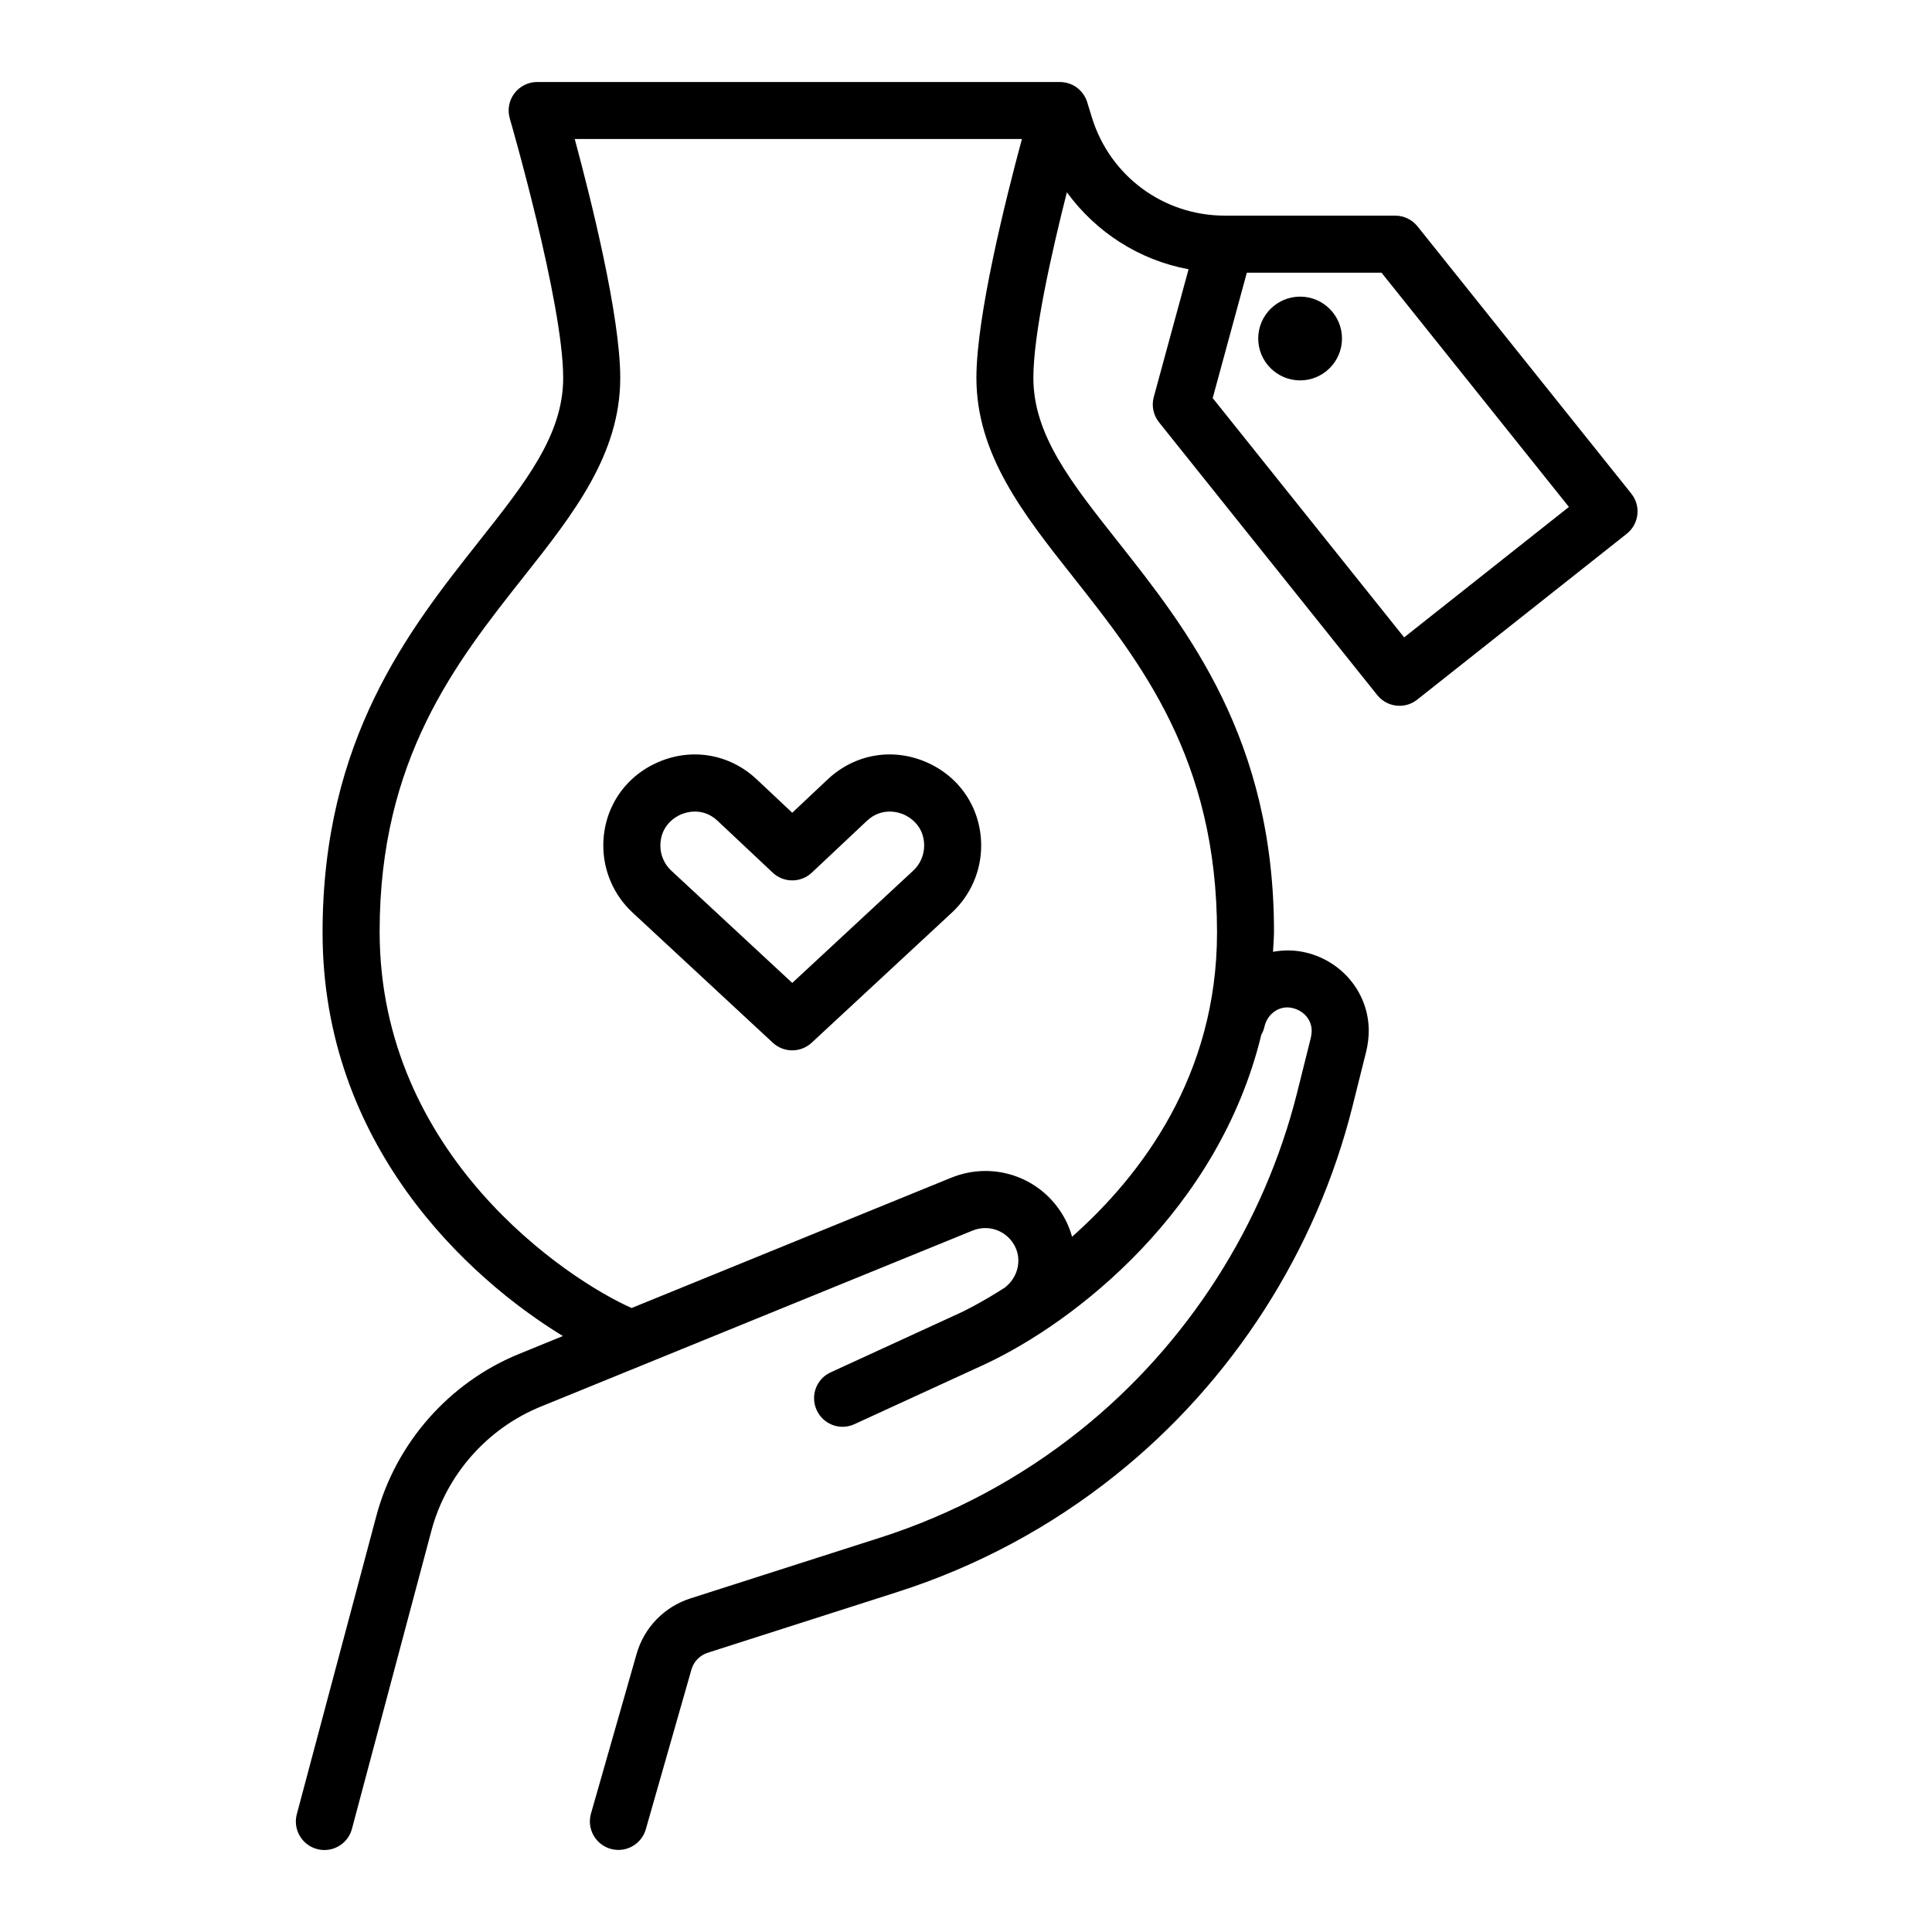
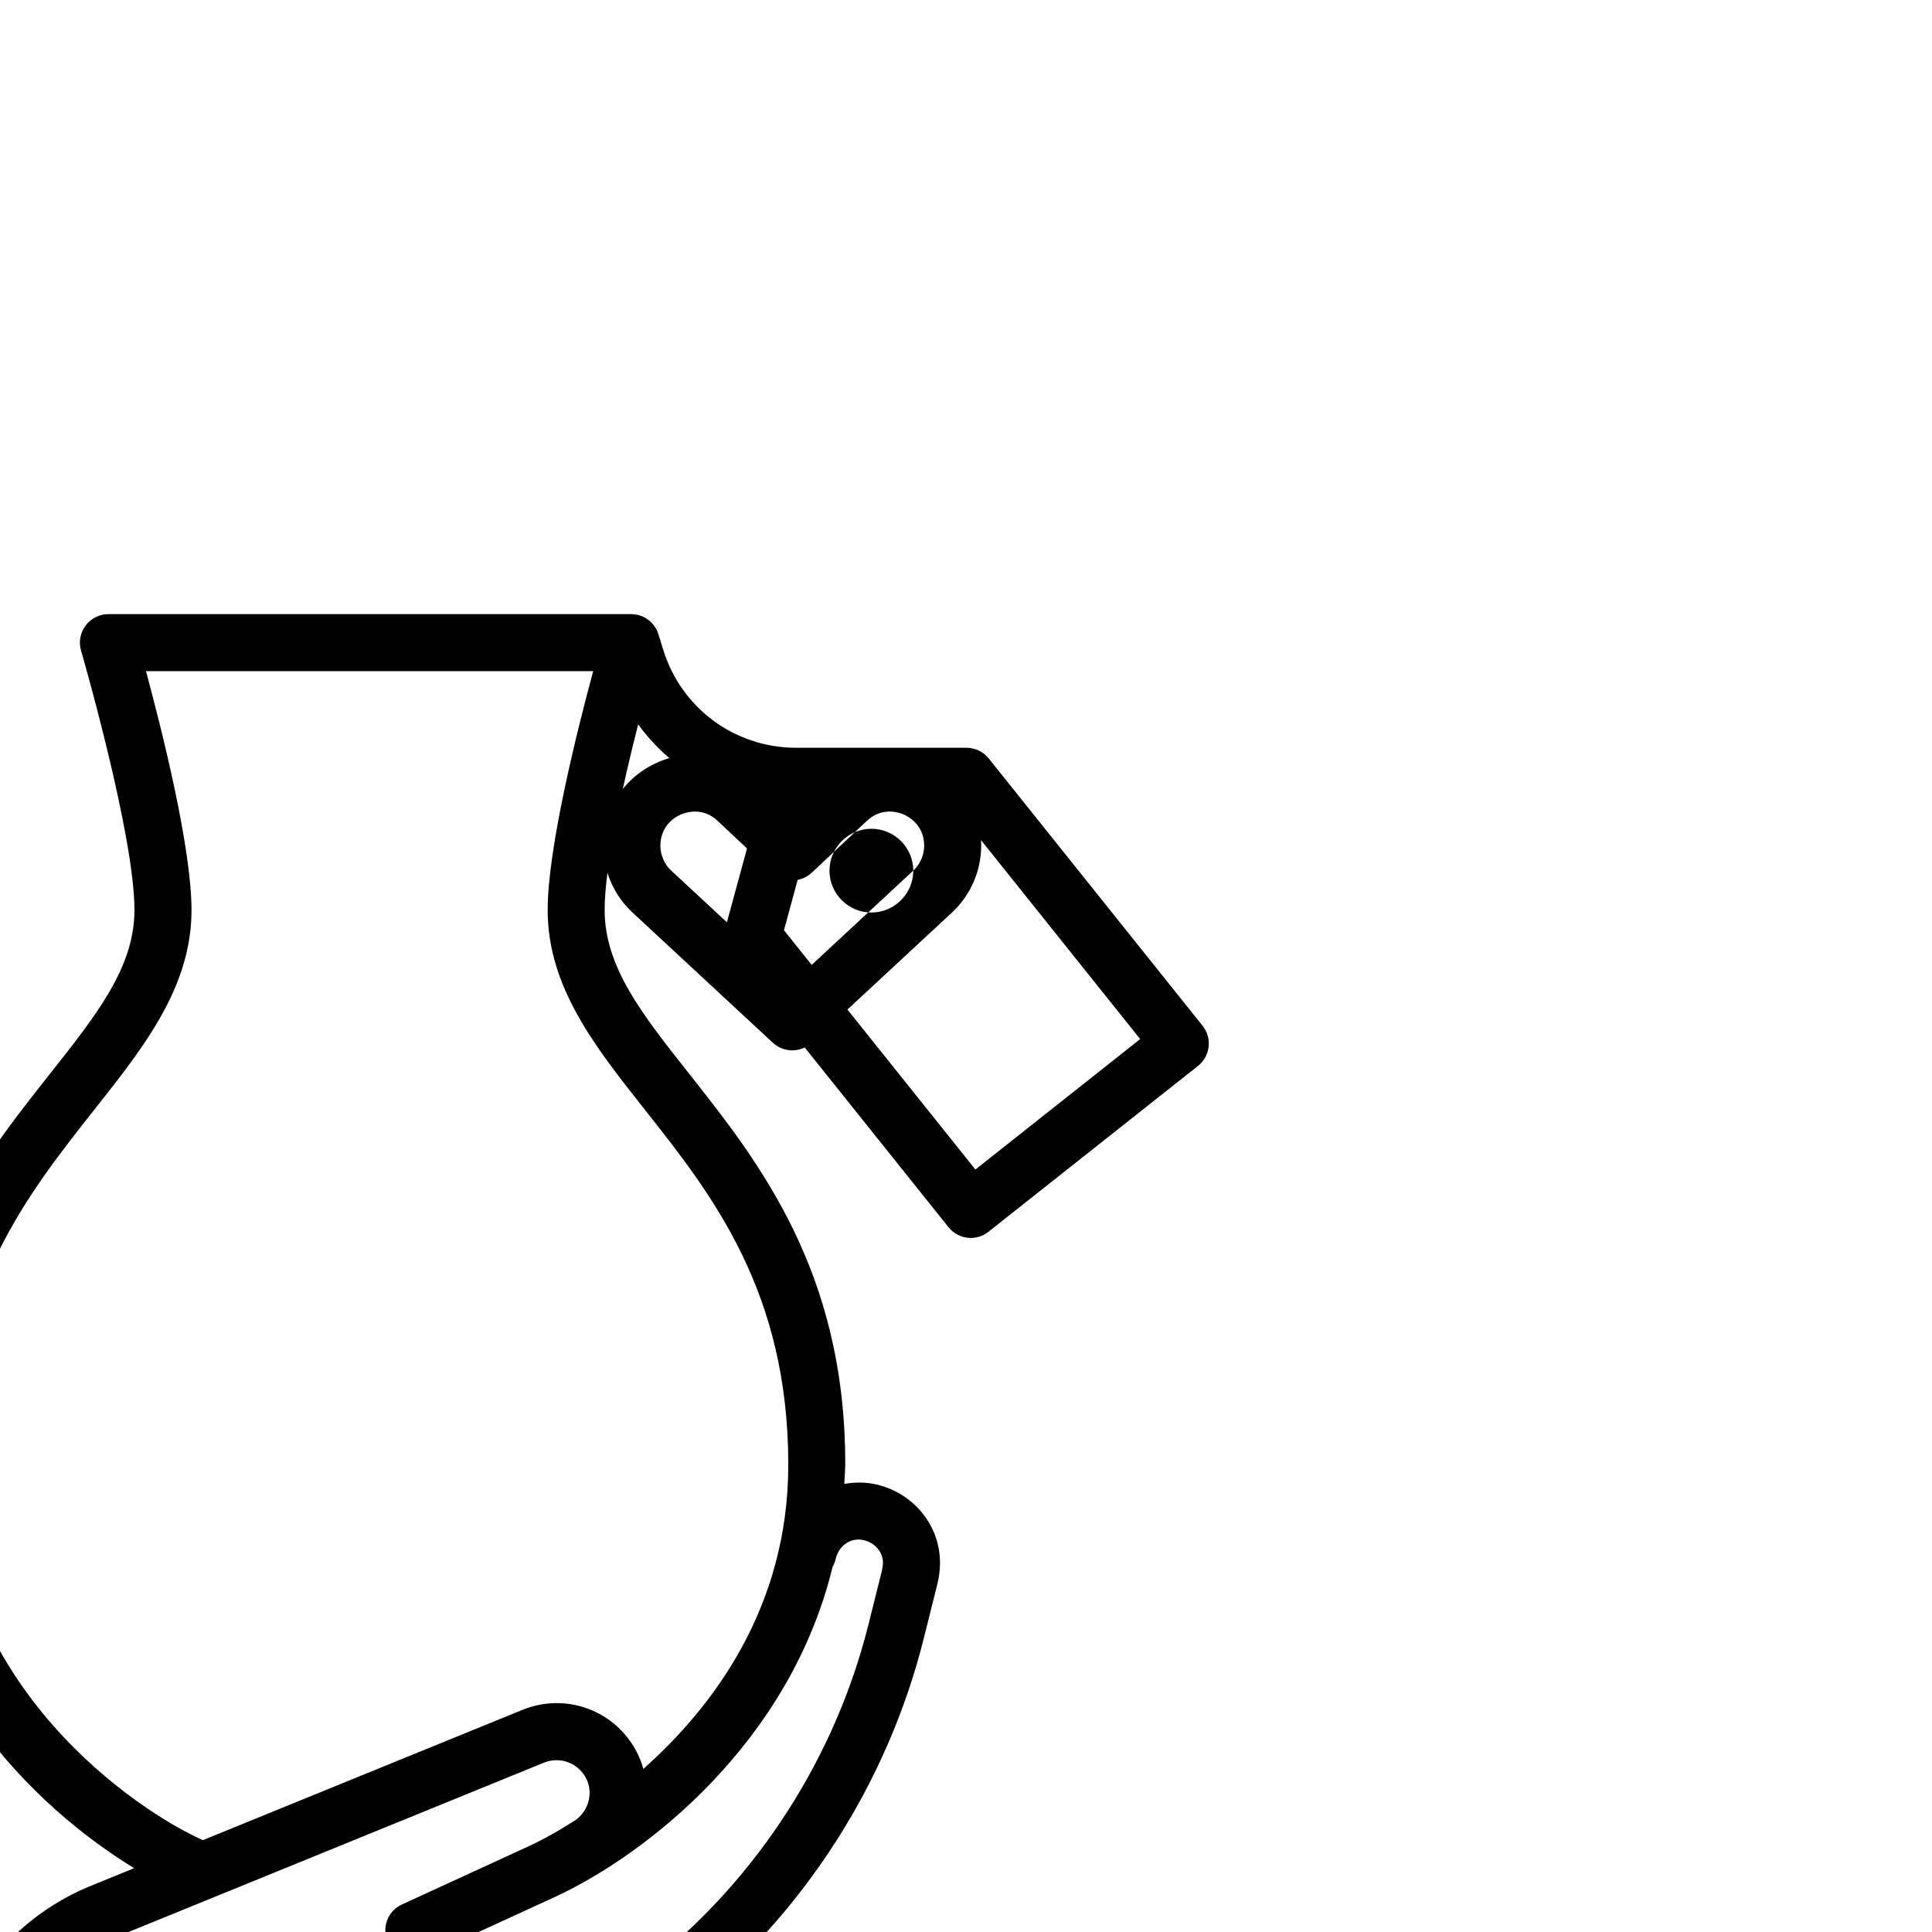
<svg xmlns="http://www.w3.org/2000/svg" fill="#000000" width="800px" height="800px" version="1.1" viewBox="144 144 512 512">
-   <path d="m389.46 345.97c-8.977-3.891-18.984-2.133-26.105 4.566l-9.406 8.848-9.41-8.848c-7.125-6.695-17.125-8.457-26.102-4.566-8.977 3.883-14.555 12.363-14.555 22.148 0 6.688 2.812 13.129 7.715 17.688l37.211 34.531c1.449 1.344 3.293 2.016 5.144 2.016 1.848 0 3.688-0.676 5.144-2.016l37.211-34.531c4.902-4.555 7.715-11.004 7.715-17.688-0.004-9.785-5.582-18.27-14.562-22.148zm-3.438 28.754-32.066 29.762-32.066-29.762c-1.832-1.699-2.883-4.106-2.883-6.609 0-5.496 4.16-7.719 5.438-8.277 0.625-0.266 2.012-0.762 3.727-0.762 1.805 0 3.977 0.543 6.019 2.469l14.586 13.719c2.91 2.734 7.445 2.734 10.359 0l14.586-13.719c4-3.758 8.48-2.254 9.754-1.707 1.273 0.555 5.438 2.781 5.438 8.277-0.012 2.504-1.062 4.91-2.891 6.609zm113.62-141.02c0 6.125-4.977 11.105-11.094 11.105-6.121 0-11.105-4.977-11.105-11.105 0-6.117 4.984-11.094 11.105-11.094 6.117 0 11.094 4.981 11.094 11.094zm76.691 41.133-56.68-70.852c-1.438-1.789-3.606-2.836-5.898-2.836h-44.934-0.328c-16.227-0.059-30.336-10.5-35.125-26.012l-1.258-4.086c-0.828-2.644-3.363-5.32-7.344-5.32h-138.41c-2.379 0-4.621 1.125-6.047 3.023-1.43 1.906-1.879 4.367-1.211 6.648 0.141 0.484 14.152 48.789 14.152 68.734 0 15.109-9.883 27.609-22.406 43.438-18.43 23.305-41.359 52.309-41.359 103.57 0 56.129 38.355 91.477 63.688 106.92l-11.621 4.742c-18.523 7.551-32.66 23.609-37.816 42.93l-21.074 79.031c-1.074 4.035 1.32 8.176 5.356 9.25 0.656 0.176 1.309 0.258 1.953 0.258 3.34 0 6.398-2.227 7.297-5.606l21.066-79.039c3.945-14.785 14.758-27.055 28.922-32.84l114.48-46.668c4.281-1.754 9.105 0.031 11.219 4.141 1.934 3.758 0.727 8.395-2.691 10.984-6.434 4.121-10.977 6.293-11.668 6.613-1.352 0.637-23.09 10.609-34.477 15.836-3.793 1.738-5.43 6.211-3.688 10.004 1.742 3.793 6.195 5.473 9.992 3.727 11.41-5.234 33.215-15.246 34.566-15.875 24.035-11.211 62.008-40.855 73.277-87.344 0.348-0.629 0.645-1.293 0.805-2.035 0.406-1.844 1.465-3.375 2.977-4.312 0.969-0.598 2.543-1.203 4.57-0.699 2.988 0.746 4.996 3.168 4.996 6.019 0 0.516-0.105 1.367-0.242 1.898l-3.606 14.434c-8.777 35.109-29.176 66.891-57.43 89.5-15.891 12.707-33.773 22.305-53.156 28.504l-50.203 16.078c-6.934 2.211-12.273 7.719-14.273 14.723l-12.086 42.301c-1.148 4.016 1.18 8.195 5.188 9.34 0.695 0.195 1.391 0.293 2.082 0.293 3.285 0 6.312-2.16 7.262-5.481l12.086-42.301c0.609-2.133 2.227-3.805 4.344-4.481l50.211-16.078c21.145-6.769 40.656-17.234 57.988-31.105 30.828-24.66 53.078-59.332 62.652-97.629l3.613-14.445c0.434-1.738 0.691-3.82 0.691-5.559 0.004-9.758-6.758-18.262-16.445-20.688-2.984-0.742-6.004-0.781-8.926-0.246 0.082-1.805 0.258-3.559 0.258-5.402 0-50.98-22.934-79.984-41.359-103.29-12.516-15.828-22.406-28.328-22.406-43.438 0-11.742 4.856-33.285 8.879-49.148 7.734 10.586 19.148 17.977 32.25 20.398l-9.219 33.848c-0.637 2.332-0.117 4.82 1.391 6.711l57.832 72.293c1.492 1.863 3.688 2.836 5.906 2.836 1.641 0 3.293-0.527 4.684-1.633l55.523-43.953c1.578-1.246 2.59-3.066 2.816-5.066 0.242-1.98-0.336-3.988-1.59-5.559zm-147.91 22.113c17.859 22.586 38.102 48.184 38.102 94.191 0 37.902-20.078 64.352-38.414 80.613-0.418-1.5-0.973-2.984-1.715-4.414-5.727-11.113-18.781-15.934-30.359-11.211l-84.648 34.508c-16.934-7.481-66.781-40.422-66.781-99.781 0-45.727 20.242-71.324 38.102-93.914 13.199-16.691 25.664-32.457 25.664-52.812 0-16.383-7.789-47.488-12.062-63.293h118.51c-4.266 15.805-12.062 46.91-12.062 63.293 0.004 20.363 12.469 36.129 25.668 52.82zm87.688 15.965-50.734-63.418 9.047-33.23h35.695l49.66 62.078z" />
+   <path d="m389.46 345.97c-8.977-3.891-18.984-2.133-26.105 4.566l-9.406 8.848-9.41-8.848c-7.125-6.695-17.125-8.457-26.102-4.566-8.977 3.883-14.555 12.363-14.555 22.148 0 6.688 2.812 13.129 7.715 17.688l37.211 34.531c1.449 1.344 3.293 2.016 5.144 2.016 1.848 0 3.688-0.676 5.144-2.016l37.211-34.531c4.902-4.555 7.715-11.004 7.715-17.688-0.004-9.785-5.582-18.27-14.562-22.148zm-3.438 28.754-32.066 29.762-32.066-29.762c-1.832-1.699-2.883-4.106-2.883-6.609 0-5.496 4.16-7.719 5.438-8.277 0.625-0.266 2.012-0.762 3.727-0.762 1.805 0 3.977 0.543 6.019 2.469l14.586 13.719c2.91 2.734 7.445 2.734 10.359 0l14.586-13.719c4-3.758 8.48-2.254 9.754-1.707 1.273 0.555 5.438 2.781 5.438 8.277-0.012 2.504-1.062 4.91-2.891 6.609zc0 6.125-4.977 11.105-11.094 11.105-6.121 0-11.105-4.977-11.105-11.105 0-6.117 4.984-11.094 11.105-11.094 6.117 0 11.094 4.981 11.094 11.094zm76.691 41.133-56.68-70.852c-1.438-1.789-3.606-2.836-5.898-2.836h-44.934-0.328c-16.227-0.059-30.336-10.5-35.125-26.012l-1.258-4.086c-0.828-2.644-3.363-5.32-7.344-5.32h-138.41c-2.379 0-4.621 1.125-6.047 3.023-1.43 1.906-1.879 4.367-1.211 6.648 0.141 0.484 14.152 48.789 14.152 68.734 0 15.109-9.883 27.609-22.406 43.438-18.43 23.305-41.359 52.309-41.359 103.57 0 56.129 38.355 91.477 63.688 106.92l-11.621 4.742c-18.523 7.551-32.66 23.609-37.816 42.93l-21.074 79.031c-1.074 4.035 1.32 8.176 5.356 9.25 0.656 0.176 1.309 0.258 1.953 0.258 3.34 0 6.398-2.227 7.297-5.606l21.066-79.039c3.945-14.785 14.758-27.055 28.922-32.84l114.48-46.668c4.281-1.754 9.105 0.031 11.219 4.141 1.934 3.758 0.727 8.395-2.691 10.984-6.434 4.121-10.977 6.293-11.668 6.613-1.352 0.637-23.09 10.609-34.477 15.836-3.793 1.738-5.43 6.211-3.688 10.004 1.742 3.793 6.195 5.473 9.992 3.727 11.41-5.234 33.215-15.246 34.566-15.875 24.035-11.211 62.008-40.855 73.277-87.344 0.348-0.629 0.645-1.293 0.805-2.035 0.406-1.844 1.465-3.375 2.977-4.312 0.969-0.598 2.543-1.203 4.57-0.699 2.988 0.746 4.996 3.168 4.996 6.019 0 0.516-0.105 1.367-0.242 1.898l-3.606 14.434c-8.777 35.109-29.176 66.891-57.43 89.5-15.891 12.707-33.773 22.305-53.156 28.504l-50.203 16.078c-6.934 2.211-12.273 7.719-14.273 14.723l-12.086 42.301c-1.148 4.016 1.18 8.195 5.188 9.34 0.695 0.195 1.391 0.293 2.082 0.293 3.285 0 6.312-2.16 7.262-5.481l12.086-42.301c0.609-2.133 2.227-3.805 4.344-4.481l50.211-16.078c21.145-6.769 40.656-17.234 57.988-31.105 30.828-24.66 53.078-59.332 62.652-97.629l3.613-14.445c0.434-1.738 0.691-3.82 0.691-5.559 0.004-9.758-6.758-18.262-16.445-20.688-2.984-0.742-6.004-0.781-8.926-0.246 0.082-1.805 0.258-3.559 0.258-5.402 0-50.98-22.934-79.984-41.359-103.29-12.516-15.828-22.406-28.328-22.406-43.438 0-11.742 4.856-33.285 8.879-49.148 7.734 10.586 19.148 17.977 32.25 20.398l-9.219 33.848c-0.637 2.332-0.117 4.82 1.391 6.711l57.832 72.293c1.492 1.863 3.688 2.836 5.906 2.836 1.641 0 3.293-0.527 4.684-1.633l55.523-43.953c1.578-1.246 2.59-3.066 2.816-5.066 0.242-1.98-0.336-3.988-1.59-5.559zm-147.91 22.113c17.859 22.586 38.102 48.184 38.102 94.191 0 37.902-20.078 64.352-38.414 80.613-0.418-1.5-0.973-2.984-1.715-4.414-5.727-11.113-18.781-15.934-30.359-11.211l-84.648 34.508c-16.934-7.481-66.781-40.422-66.781-99.781 0-45.727 20.242-71.324 38.102-93.914 13.199-16.691 25.664-32.457 25.664-52.812 0-16.383-7.789-47.488-12.062-63.293h118.51c-4.266 15.805-12.062 46.91-12.062 63.293 0.004 20.363 12.469 36.129 25.668 52.82zm87.688 15.965-50.734-63.418 9.047-33.23h35.695l49.66 62.078z" />
</svg>